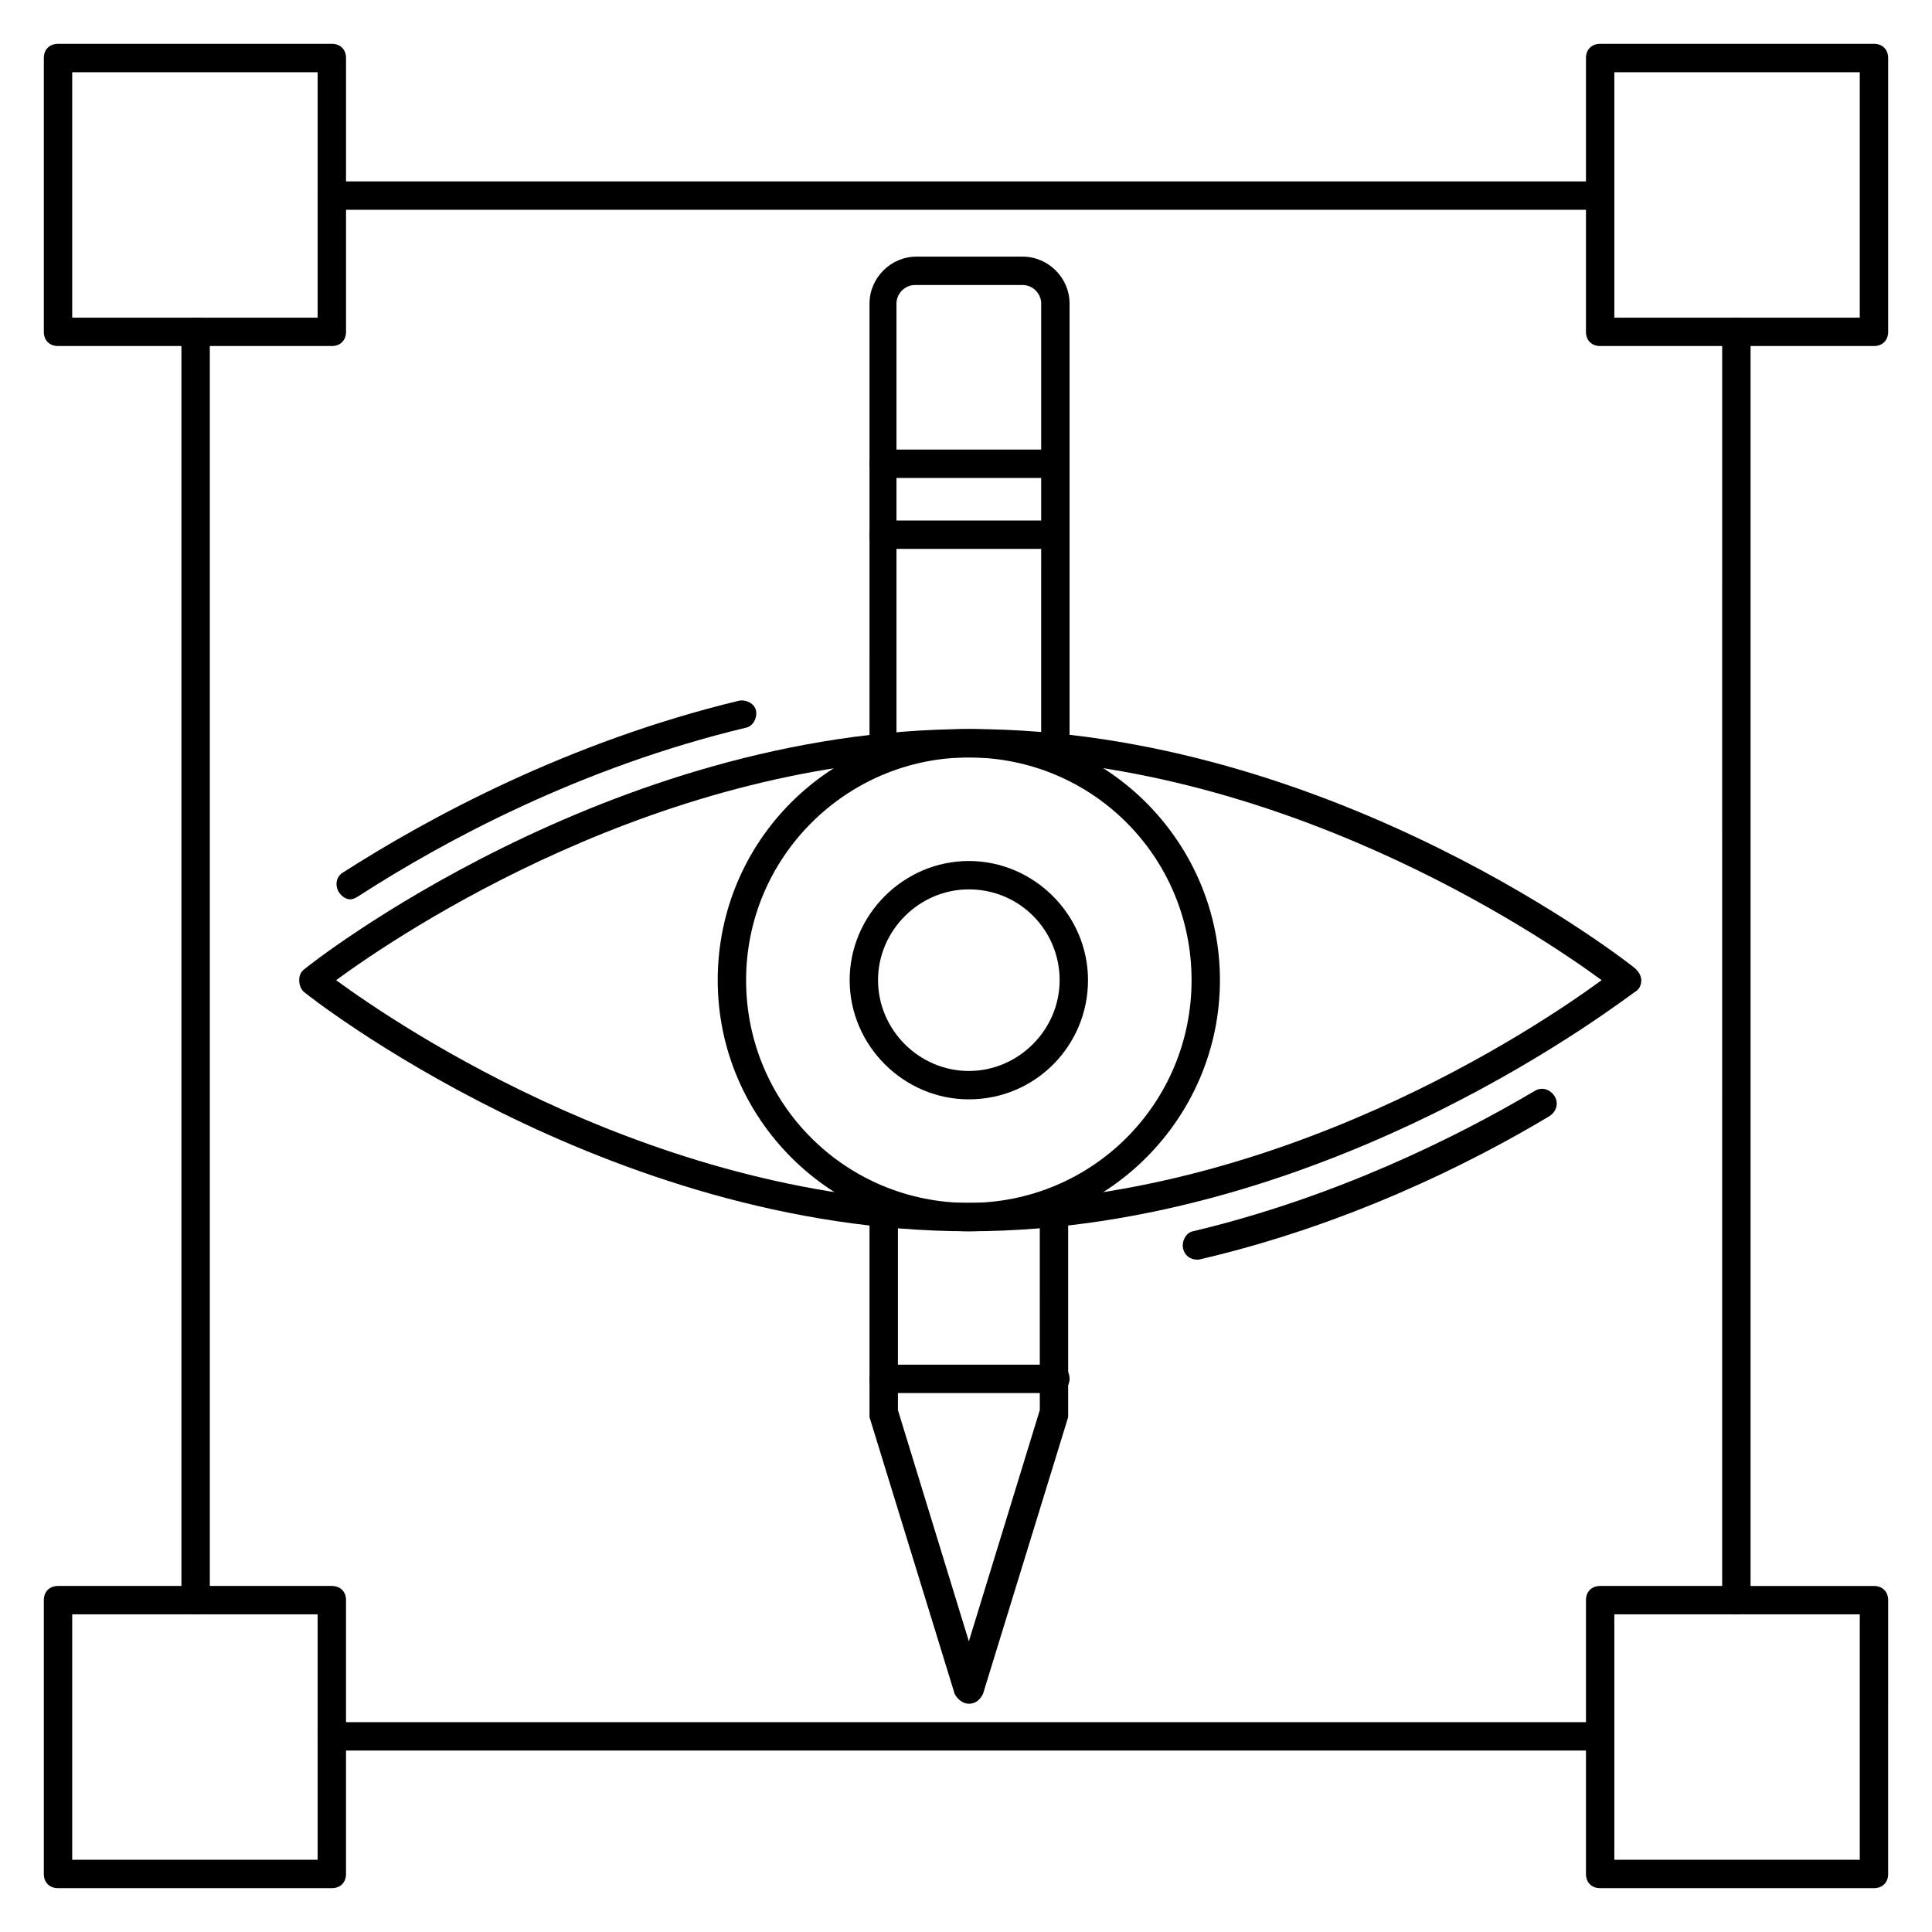
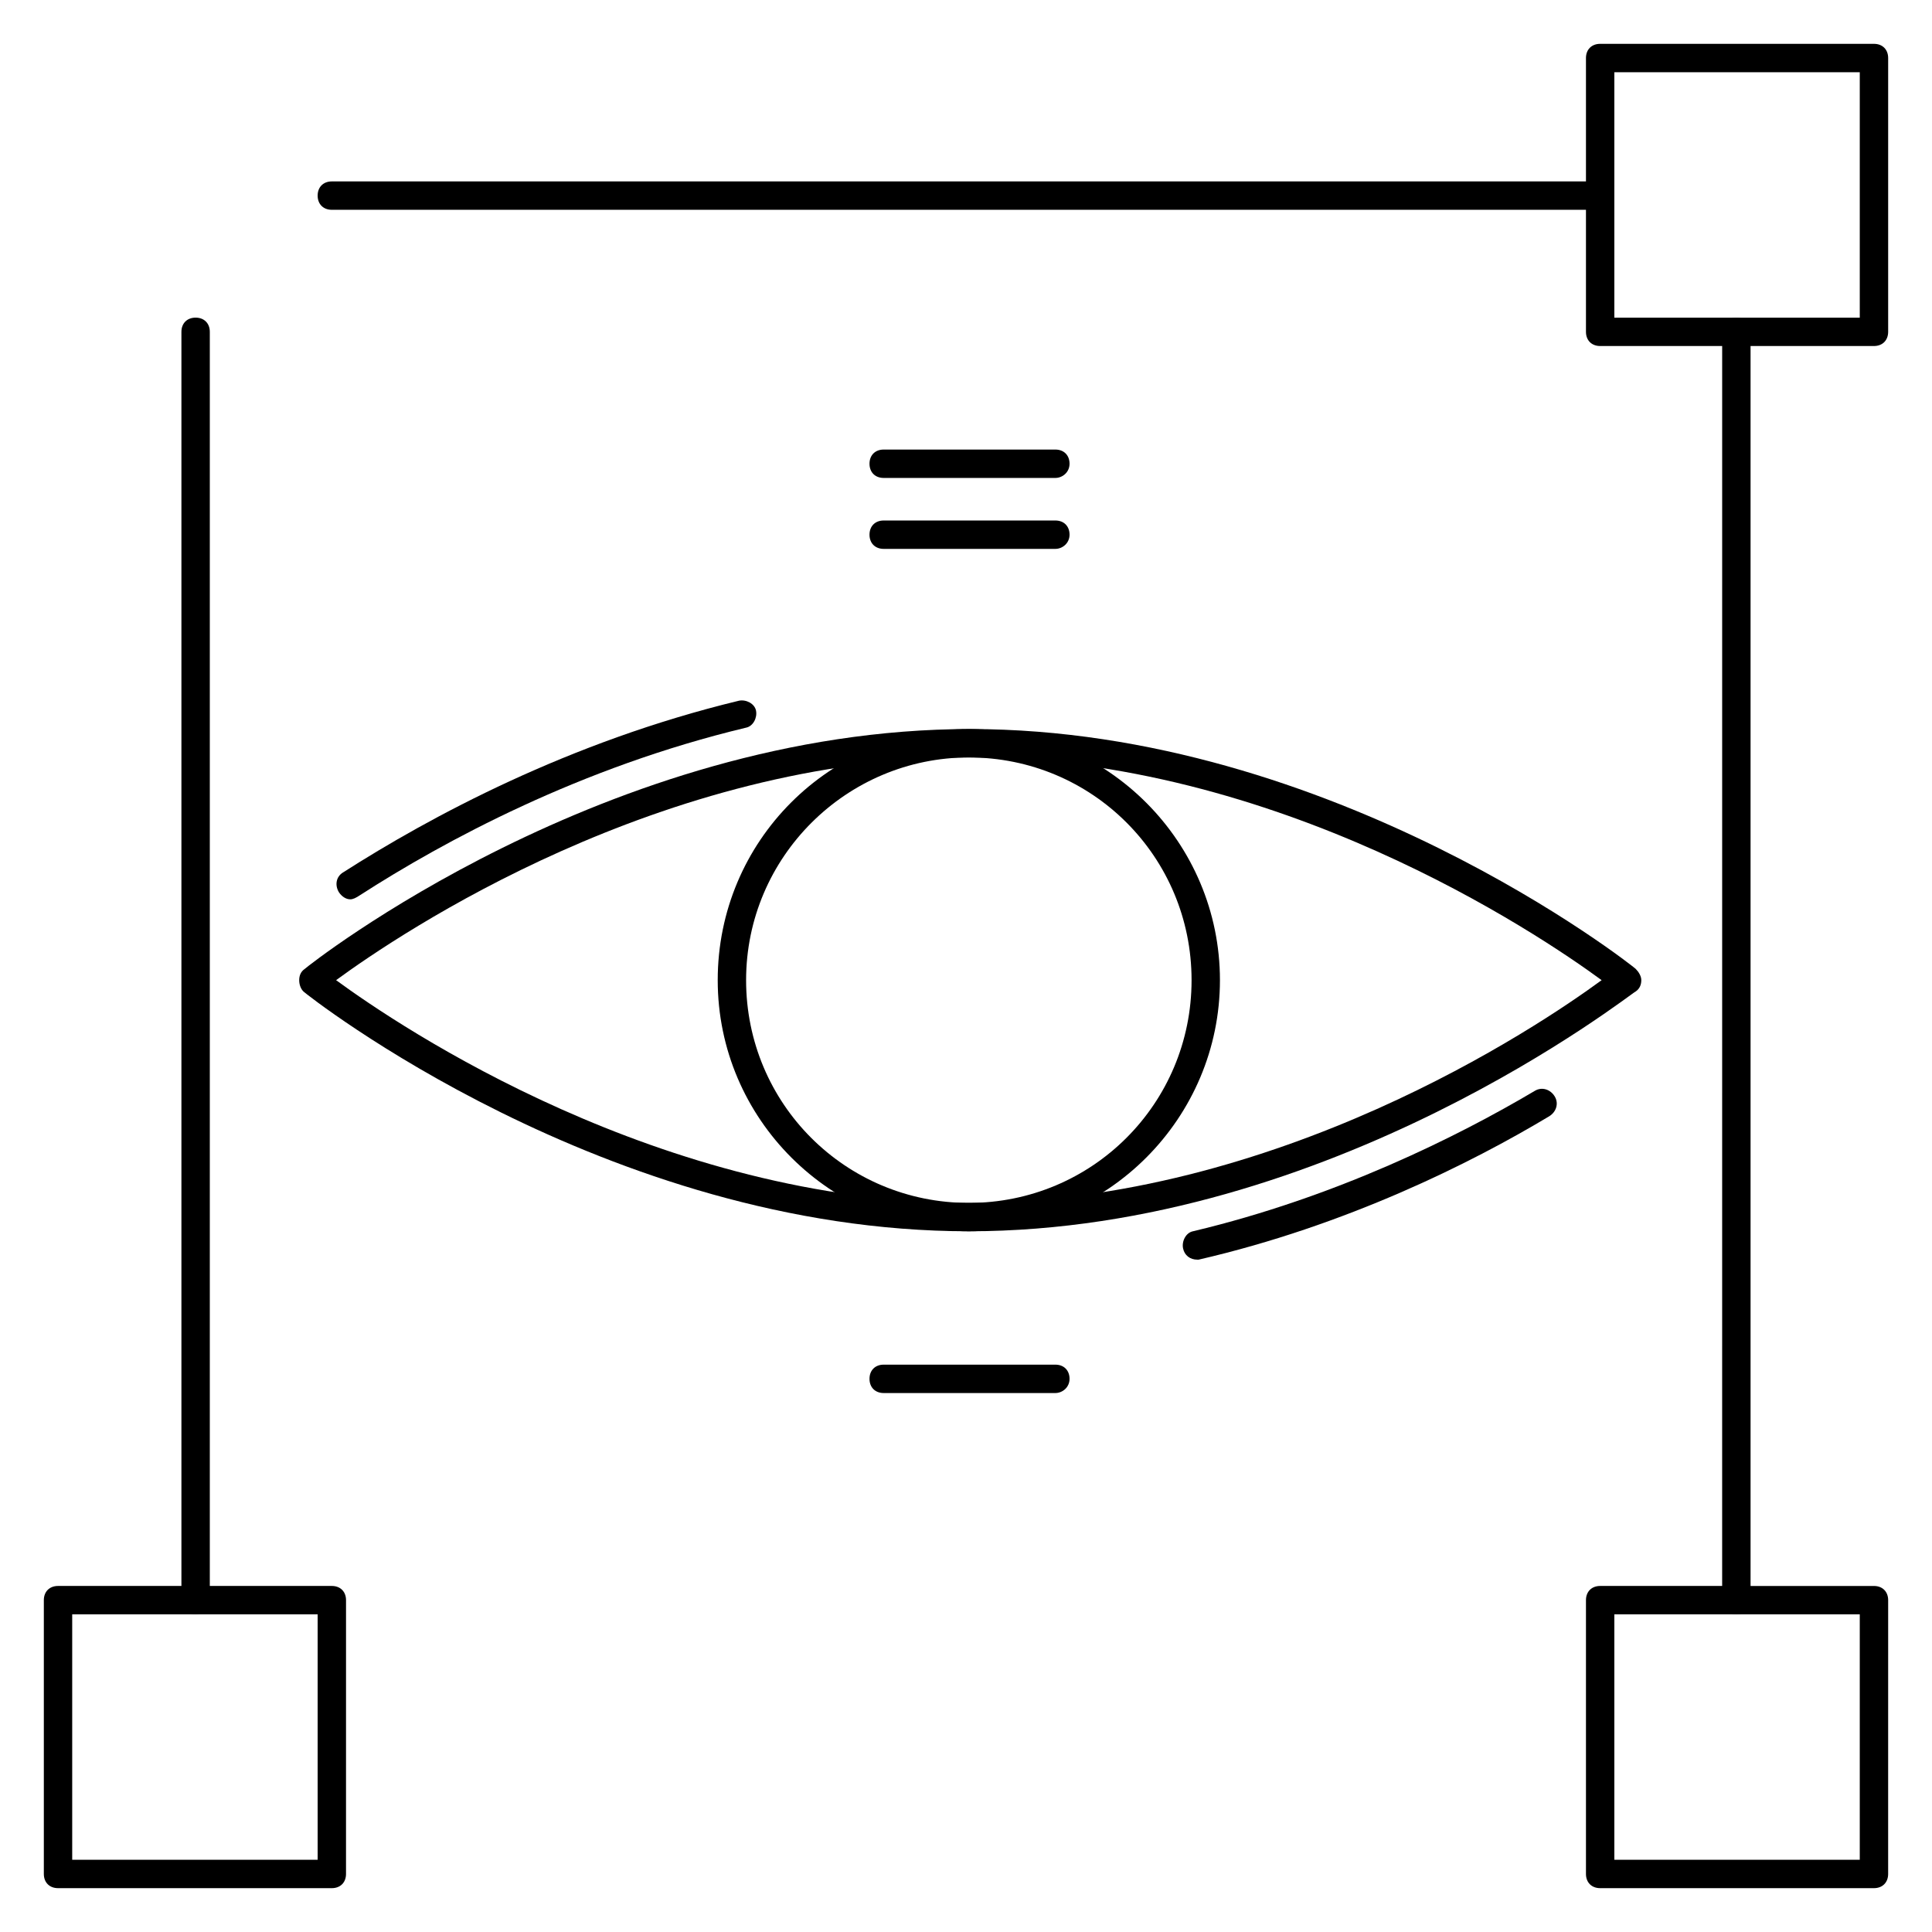
<svg xmlns="http://www.w3.org/2000/svg" fill="#000000" width="800px" height="800px" version="1.1" viewBox="144 144 512 512">
  <g>
-     <path d="m231.94 235.7h-72.562c-2.258 0-3.762-1.504-3.762-3.762v-72.559c0-2.258 1.504-3.762 3.762-3.762h72.562c2.258 0 3.762 1.504 3.762 3.762v72.562c-0.004 2.254-1.508 3.758-3.762 3.758zm-68.805-7.519h65.043v-65.043h-65.043z" />
    <path d="m640.62 235.7h-72.562c-2.258 0-3.762-1.504-3.762-3.762v-72.559c0-2.258 1.504-3.762 3.762-3.762h72.562c2.258 0 3.762 1.504 3.762 3.762v72.562c-0.004 2.254-1.508 3.758-3.762 3.758zm-68.805-7.519h65.043v-65.043h-65.043z" />
    <path d="m231.94 644.38h-72.562c-2.258 0-3.762-1.504-3.762-3.762v-72.562c0-2.258 1.504-3.762 3.762-3.762h72.562c2.258 0 3.762 1.504 3.762 3.762l-0.004 72.566c0 2.254-1.504 3.758-3.758 3.758zm-68.805-7.519h65.043v-65.043h-65.043z" />
    <path d="m640.62 644.38h-72.562c-2.258 0-3.762-1.504-3.762-3.762v-72.562c0-2.258 1.504-3.762 3.762-3.762l72.562 0.004c2.258 0 3.762 1.504 3.762 3.762l-0.004 72.562c0 2.254-1.504 3.758-3.758 3.758zm-68.805-7.519h65.043v-65.043h-65.043z" />
-     <path d="m568.06 607.91h-336.12c-2.258 0-3.762-1.504-3.762-3.762 0-2.258 1.504-3.762 3.762-3.762h335.75c2.258 0 3.762 1.504 3.762 3.762 0 2.258-1.504 3.762-3.387 3.762z" />
    <path d="m568.06 199.6h-336.12c-2.258 0-3.762-1.504-3.762-3.762 0-2.258 1.504-3.762 3.762-3.762h335.75c2.258 0 3.762 1.504 3.762 3.762 0 2.258-1.504 3.762-3.387 3.762z" />
    <path d="m604.15 571.82c-2.258 0-3.762-1.504-3.762-3.762l0.004-336.12c0-2.258 1.504-3.762 3.762-3.762s3.762 1.504 3.762 3.762v335.75c-0.004 2.258-1.508 4.137-3.766 4.137z" />
    <path d="m195.84 571.82c-2.258 0-3.762-1.504-3.762-3.762v-336.12c0-2.258 1.504-3.762 3.762-3.762s3.762 1.504 3.762 3.762v335.75c-0.004 2.258-1.883 4.137-3.762 4.137z" />
    <path d="m400.75 470.3c-96.25 0-175.58-62.789-176.33-63.539-0.754-0.75-1.129-1.879-1.129-3.008 0-1.129 0.375-2.258 1.504-3.008 0.754-0.754 80.082-63.539 176.33-63.539s175.58 62.789 176.33 63.539c0.754 0.754 1.504 1.879 1.504 3.008 0 1.129-0.375 2.258-1.504 3.008-1.125 0.375-80.457 63.539-176.71 63.539zm-167.68-66.547c16.918 12.406 86.098 59.027 167.69 59.027 81.586 0 150.77-46.621 167.69-59.027-16.918-12.406-86.098-59.027-167.69-59.027s-150.77 46.621-167.69 59.027z" />
    <path d="m400.75 470.3c-36.469 0-66.547-29.703-66.547-66.547 0-36.848 29.703-66.547 66.547-66.547 36.848 0 66.547 30.078 66.547 66.547s-29.699 66.547-66.547 66.547zm0-125.57c-32.336 0-59.027 26.32-59.027 59.027 0 32.711 26.32 59.027 59.027 59.027 32.711 0 59.027-26.32 59.027-59.027 0-32.711-26.316-59.027-59.027-59.027z" />
-     <path d="m400.75 435.34c-17.297 0-31.582-14.289-31.582-31.582 0-17.297 14.289-31.582 31.582-31.582 17.297 0 31.582 14.289 31.582 31.582 0 17.297-13.91 31.582-31.582 31.582zm0-55.645c-13.16 0-24.062 10.902-24.062 24.062 0 13.16 10.902 24.062 24.062 24.062s24.062-10.902 24.062-24.062c0-13.16-10.527-24.062-24.062-24.062z" />
-     <path d="m378.19 344.73c-2.258 0-3.762-1.504-3.762-3.762l0.004-116.55c0-6.769 5.641-12.406 12.406-12.406h28.199c6.769 0 12.406 5.641 12.406 12.406v116.93c0 2.258-1.504 3.762-3.762 3.762-2.258 0-3.762-1.504-3.762-3.762l0.004-116.93c0-2.633-2.258-4.887-4.887-4.887h-28.574c-2.633 0-4.887 2.258-4.887 4.887v116.93c0.375 1.879-1.508 3.383-3.387 3.383z" />
-     <path d="m400.75 595.51c-1.504 0-3.008-1.129-3.762-2.633l-22.559-73.316v-1.129l0.004-51.883c0-2.258 1.504-3.762 3.762-3.762 2.258 0 3.762 1.504 3.762 3.762v51.133l18.801 61.285 18.801-61.285-0.008-51.133c0-2.258 1.504-3.762 3.762-3.762s3.762 1.504 3.762 3.762v51.887 1.129l-22.559 73.316c-0.758 1.5-1.887 2.629-3.766 2.629z" />
    <path d="m423.68 513.17h-45.492c-2.258 0-3.762-1.504-3.762-3.762s1.504-3.762 3.762-3.762h45.492c2.258 0 3.762 1.504 3.762 3.762s-1.879 3.762-3.762 3.762z" />
    <path d="m423.68 289.46h-45.492c-2.258 0-3.762-1.504-3.762-3.762 0-2.258 1.504-3.762 3.762-3.762h45.492c2.258 0 3.762 1.504 3.762 3.762 0 2.258-1.879 3.762-3.762 3.762z" />
    <path d="m423.68 270.66h-45.492c-2.258 0-3.762-1.504-3.762-3.762 0-2.258 1.504-3.762 3.762-3.762h45.492c2.258 0 3.762 1.504 3.762 3.762 0 2.258-1.879 3.762-3.762 3.762z" />
    <path d="m461.28 477.82c-1.879 0-3.383-1.129-3.762-3.008-0.375-1.879 0.754-4.137 2.633-4.512 37.973-9.023 70.309-25.191 90.609-37.223 1.879-1.129 4.137-0.375 5.266 1.504 1.129 1.879 0.375 4.137-1.504 5.266-20.68 12.406-53.766 28.949-92.867 37.973h-0.375z" />
    <path d="m236.82 382.33c-1.129 0-2.258-0.754-3.008-1.879-1.129-1.879-0.754-4.137 1.129-5.266 22.934-14.664 59.781-34.59 104.9-45.492 1.879-0.375 4.137 0.754 4.512 2.633 0.375 1.879-0.754 4.137-2.633 4.512-43.988 10.527-80.082 30.078-102.27 44.367-1.129 0.75-1.879 1.125-2.633 1.125z" />
  </g>
</svg>